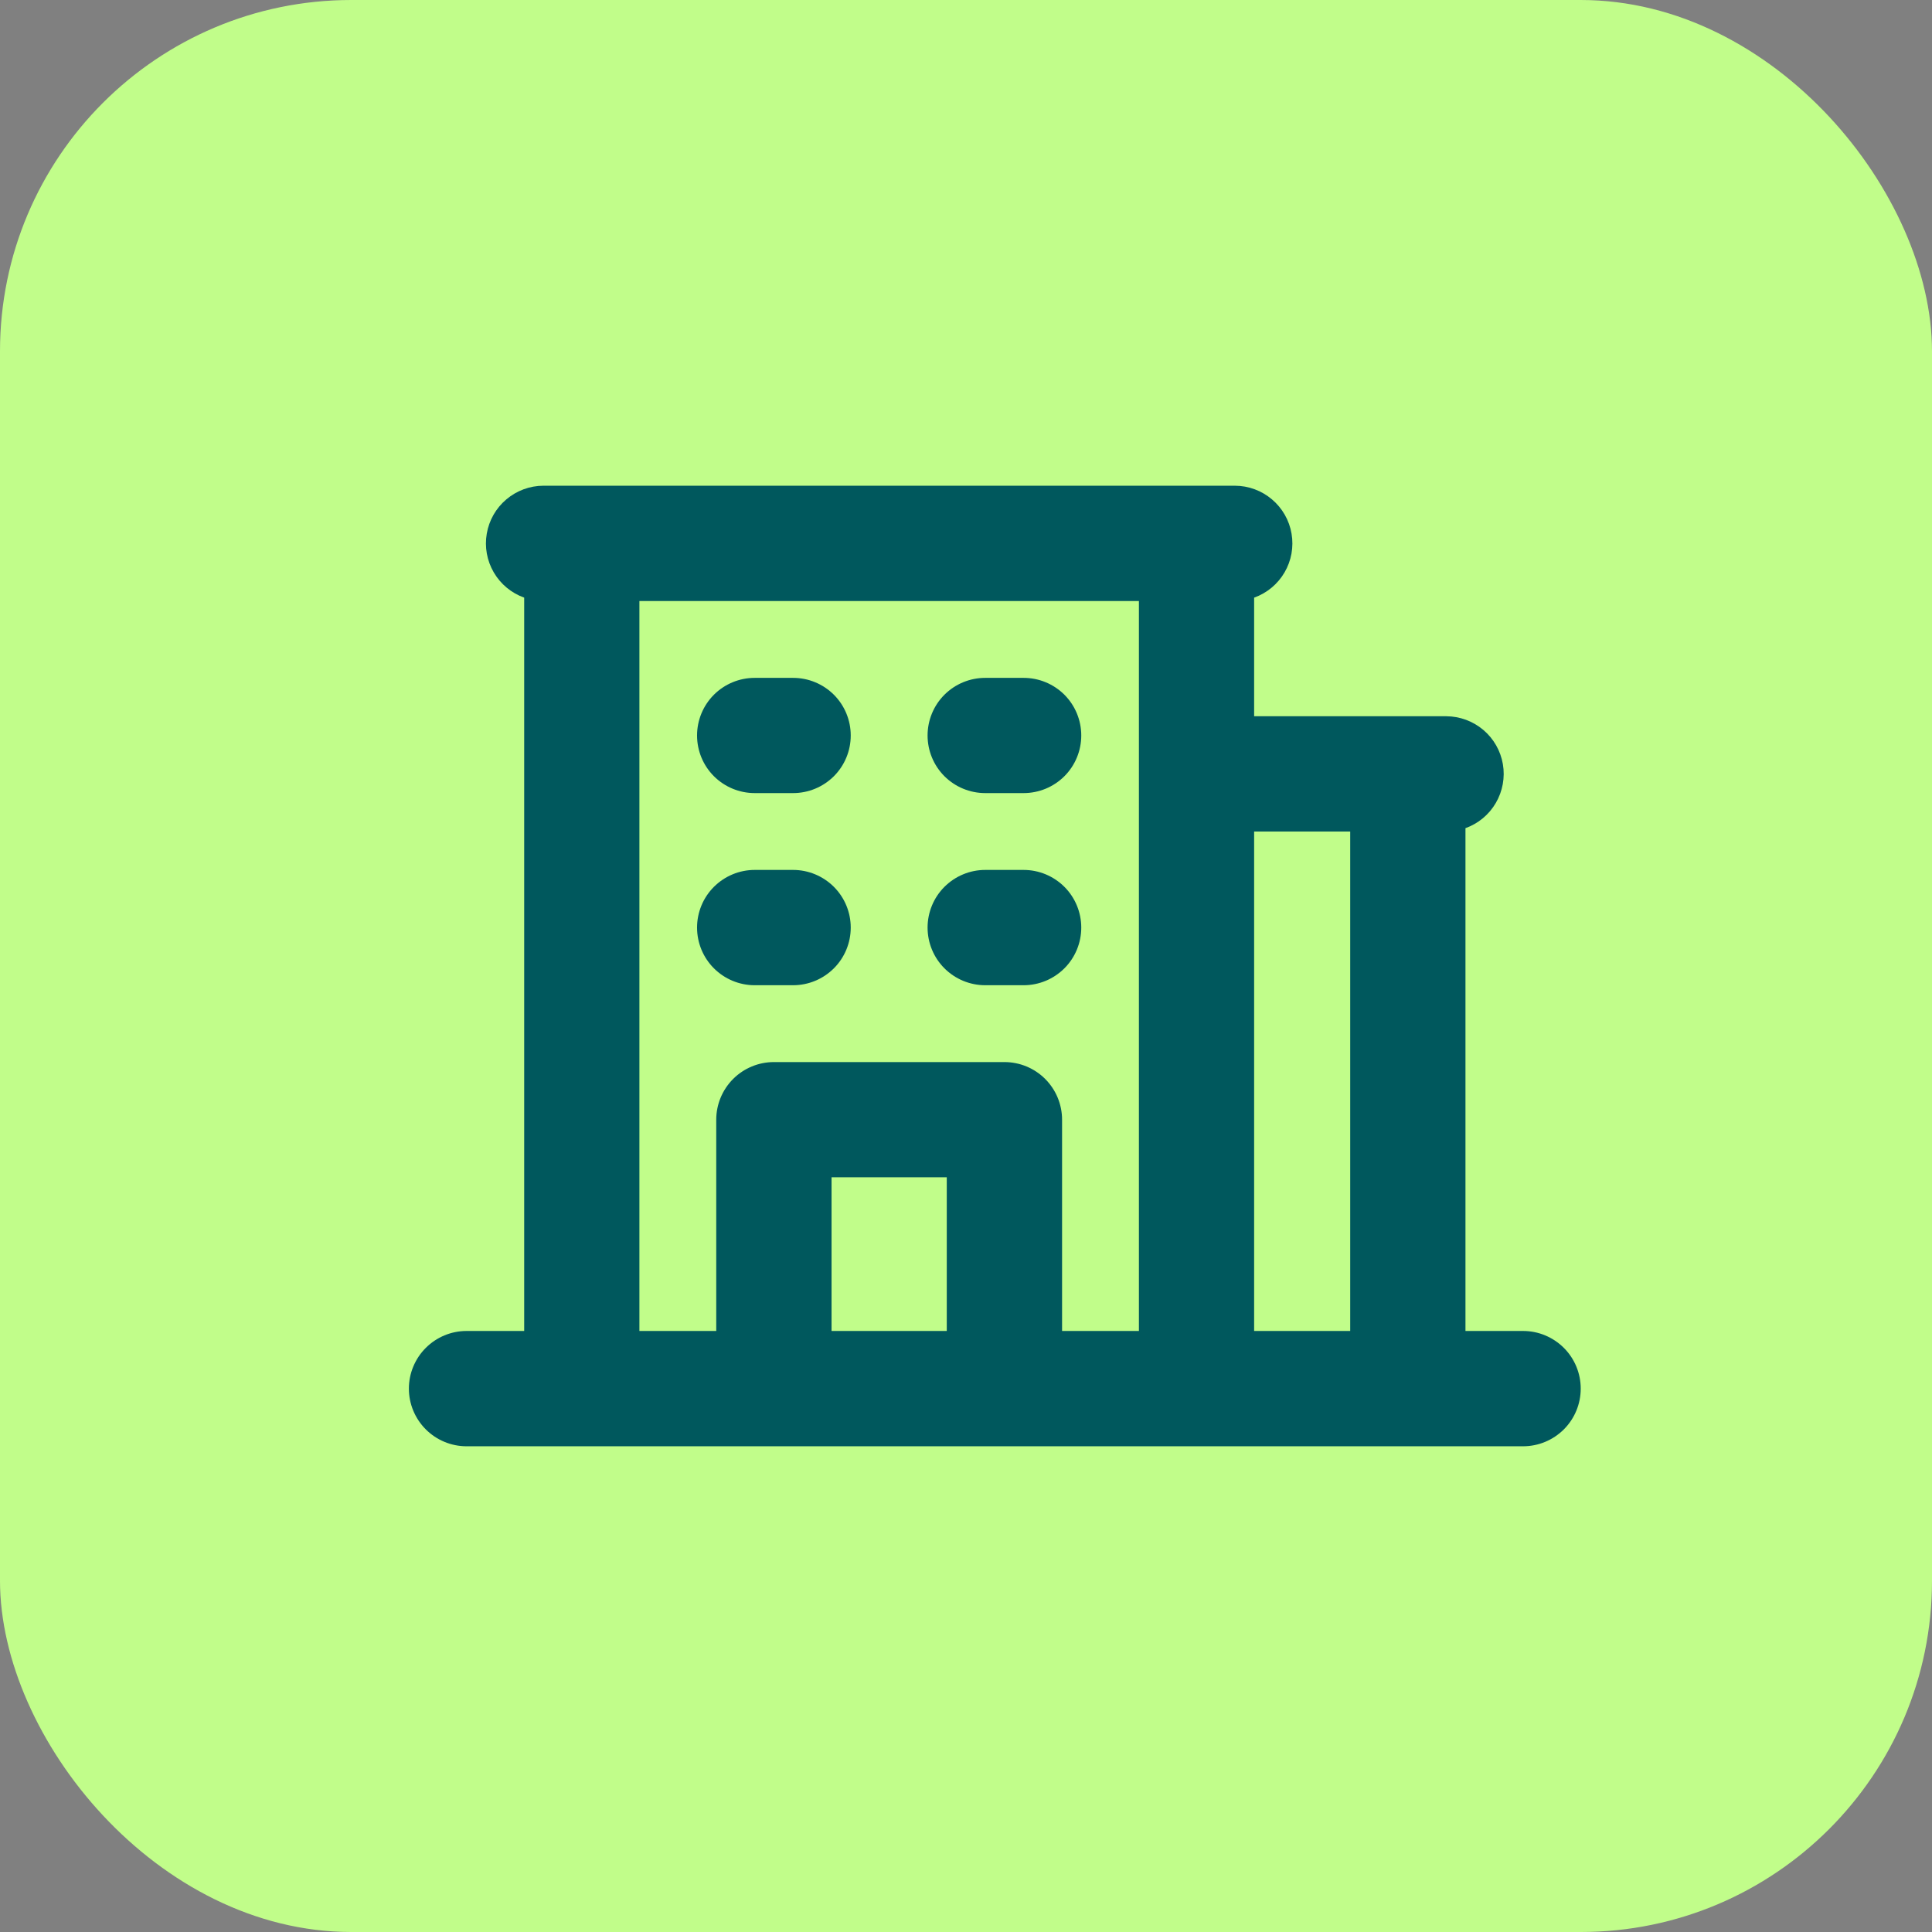
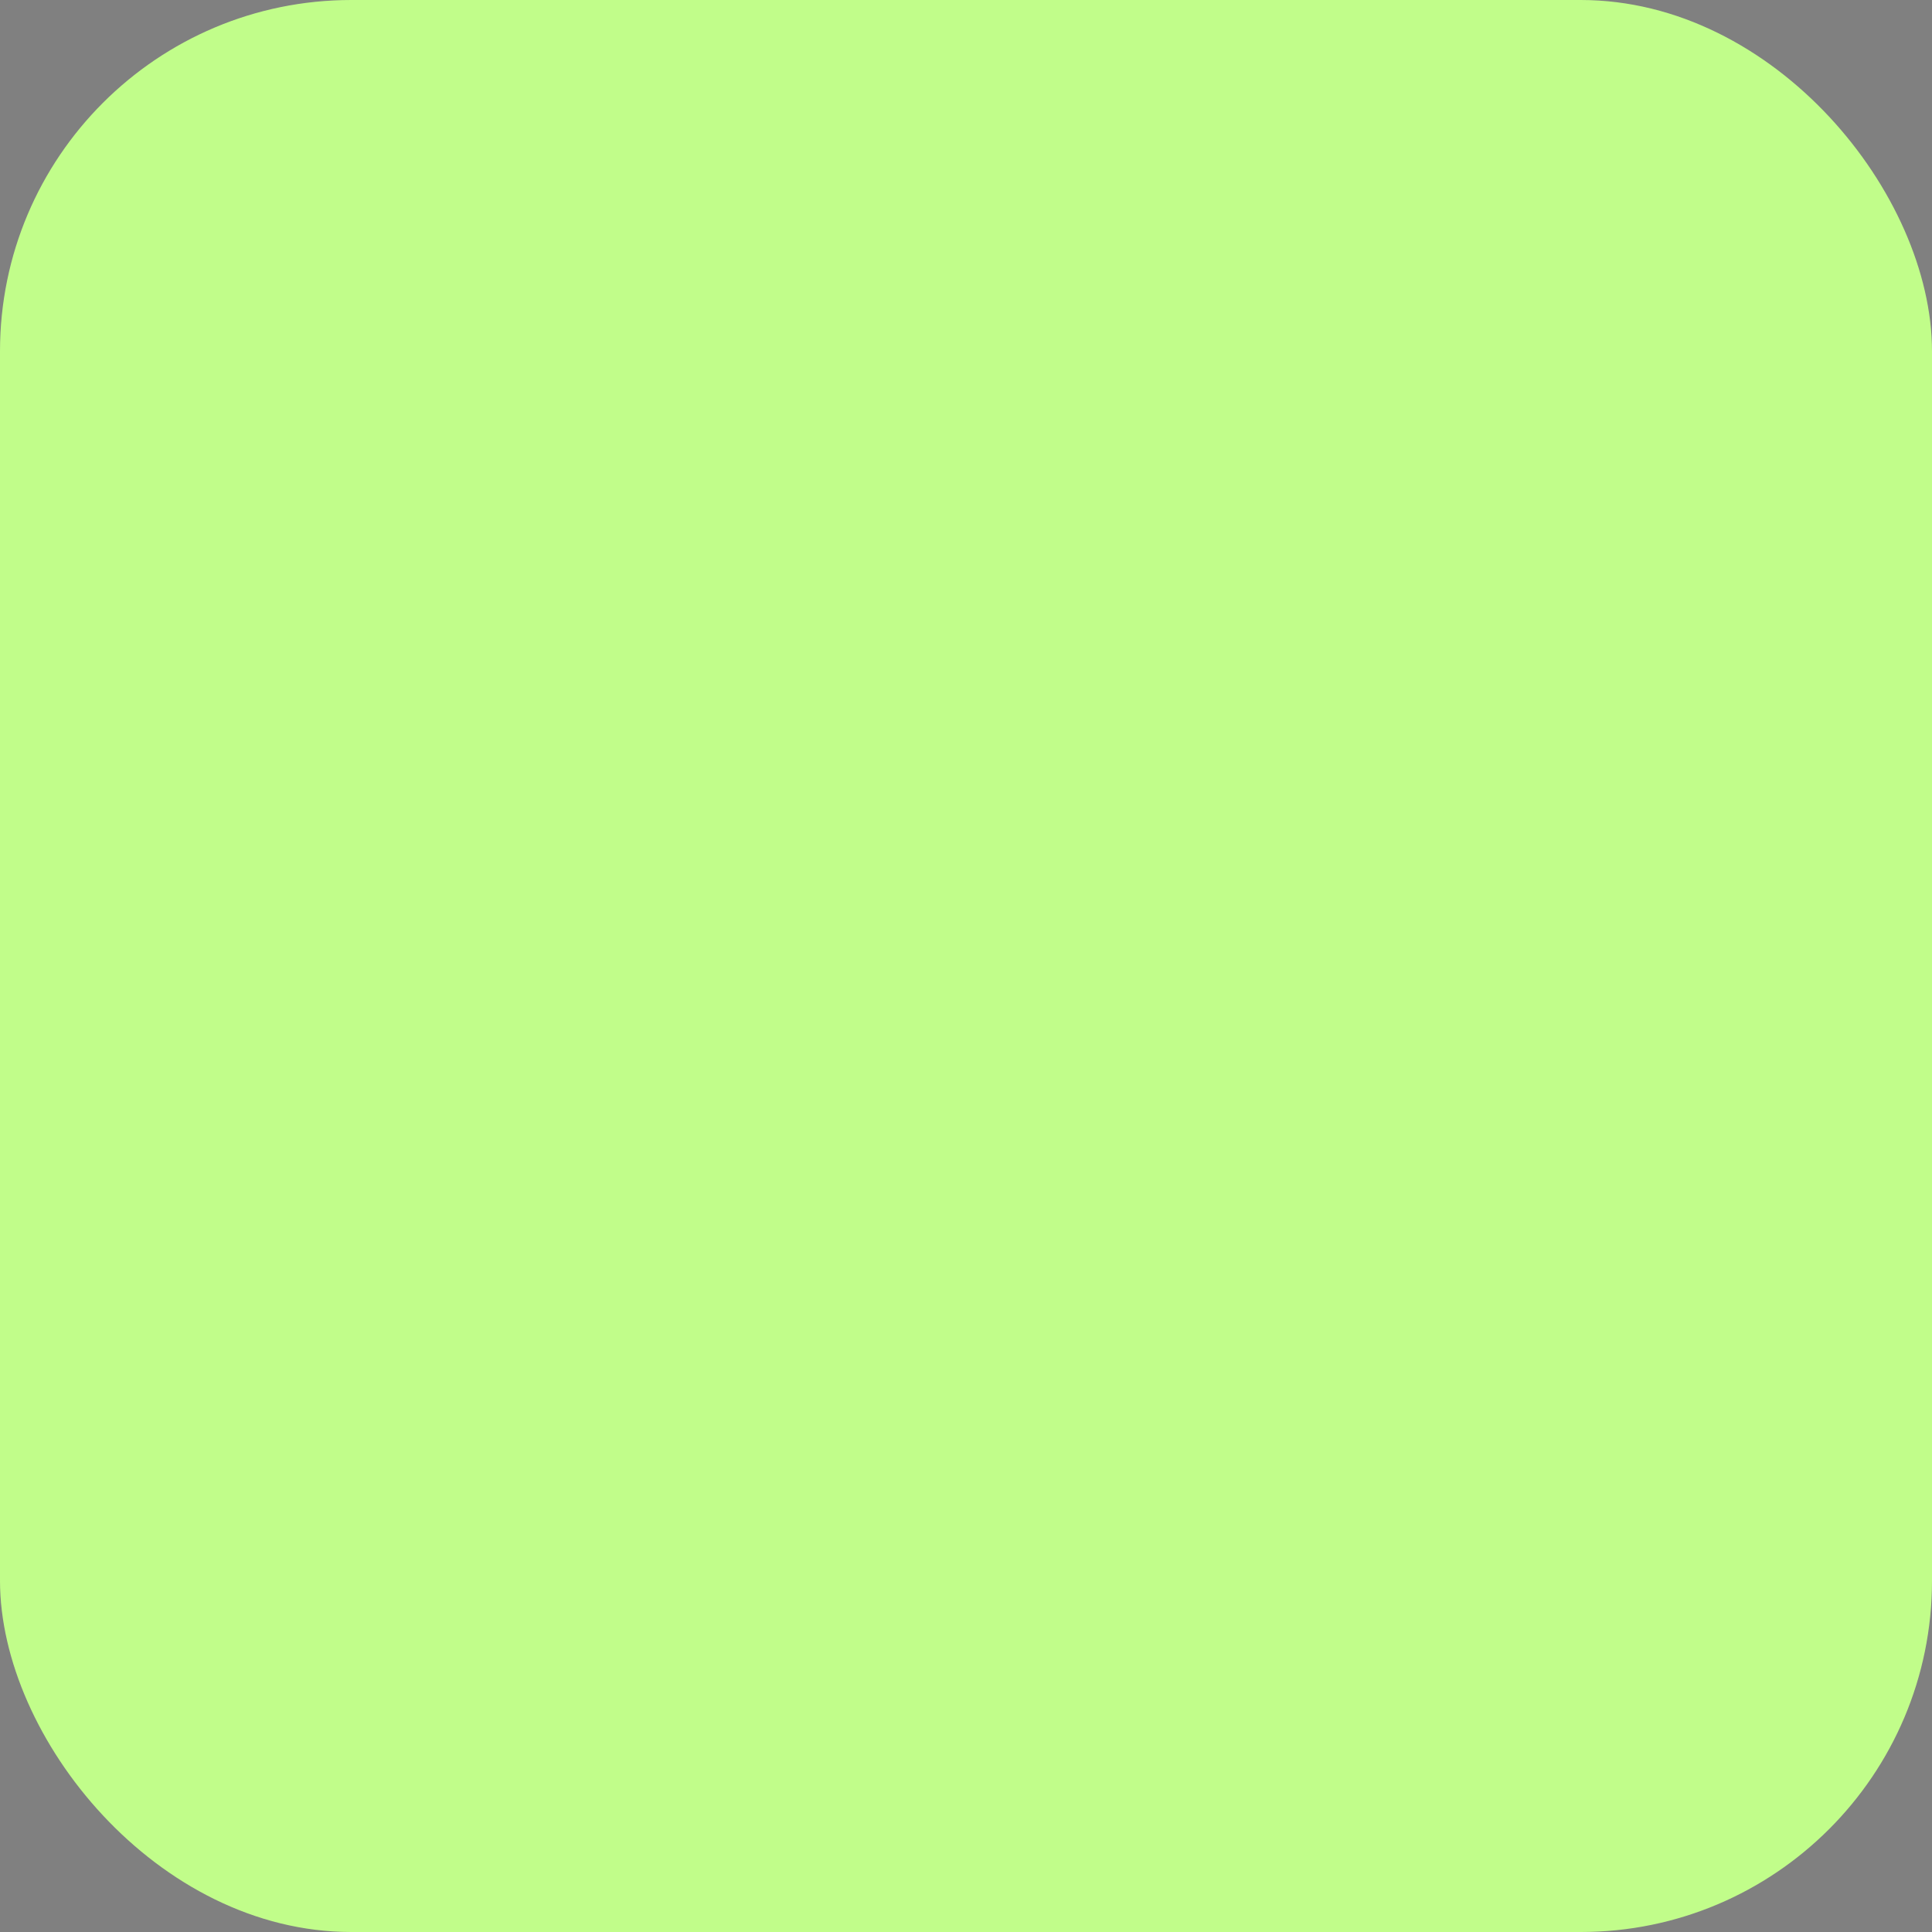
<svg xmlns="http://www.w3.org/2000/svg" width="44" height="44" viewBox="0 0 44 44" fill="none">
  <rect x="0" y="0" width="44" height="44" fill="#808080" stroke="none" />
  <rect width="44" height="44" rx="8" fill="#C1FD8A" />
-   <path d="M34.688 30.312H33.375V18.861C33.666 18.757 33.911 18.554 34.066 18.287C34.222 18.02 34.279 17.707 34.227 17.403C34.175 17.099 34.017 16.822 33.781 16.623C33.545 16.423 33.246 16.314 32.938 16.312H28.562V13.611C28.853 13.507 29.098 13.304 29.254 13.037C29.41 12.77 29.467 12.457 29.414 12.153C29.362 11.848 29.204 11.572 28.968 11.373C28.733 11.173 28.434 11.063 28.125 11.062H12.375C12.066 11.063 11.768 11.173 11.532 11.373C11.296 11.572 11.138 11.848 11.086 12.153C11.033 12.457 11.09 12.77 11.246 13.037C11.402 13.304 11.647 13.507 11.938 13.611V30.312H10.625C10.277 30.312 9.943 30.451 9.697 30.697C9.451 30.943 9.312 31.277 9.312 31.625C9.312 31.973 9.451 32.307 9.697 32.553C9.943 32.799 10.277 32.938 10.625 32.938H34.688C35.036 32.938 35.369 32.799 35.616 32.553C35.862 32.307 36 31.973 36 31.625C36 31.277 35.862 30.943 35.616 30.697C35.369 30.451 35.036 30.312 34.688 30.312ZM30.75 18.938V30.312H28.562V18.938H30.75ZM14.562 13.688H25.938V30.312H24.188V25.5C24.188 25.152 24.049 24.818 23.803 24.572C23.557 24.326 23.223 24.188 22.875 24.188H17.625C17.277 24.188 16.943 24.326 16.697 24.572C16.451 24.818 16.312 25.152 16.312 25.5V30.312H14.562V13.688ZM21.562 30.312H18.938V26.812H21.562V30.312ZM15.875 16.75C15.875 16.402 16.013 16.068 16.259 15.822C16.506 15.576 16.839 15.438 17.188 15.438H18.062C18.411 15.438 18.744 15.576 18.991 15.822C19.237 16.068 19.375 16.402 19.375 16.75C19.375 17.098 19.237 17.432 18.991 17.678C18.744 17.924 18.411 18.062 18.062 18.062H17.188C16.839 18.062 16.506 17.924 16.259 17.678C16.013 17.432 15.875 17.098 15.875 16.75ZM21.125 16.75C21.125 16.402 21.263 16.068 21.509 15.822C21.756 15.576 22.089 15.438 22.438 15.438H23.312C23.661 15.438 23.994 15.576 24.241 15.822C24.487 16.068 24.625 16.402 24.625 16.75C24.625 17.098 24.487 17.432 24.241 17.678C23.994 17.924 23.661 18.062 23.312 18.062H22.438C22.089 18.062 21.756 17.924 21.509 17.678C21.263 17.432 21.125 17.098 21.125 16.75ZM15.875 21.125C15.875 20.777 16.013 20.443 16.259 20.197C16.506 19.951 16.839 19.812 17.188 19.812H18.062C18.411 19.812 18.744 19.951 18.991 20.197C19.237 20.443 19.375 20.777 19.375 21.125C19.375 21.473 19.237 21.807 18.991 22.053C18.744 22.299 18.411 22.438 18.062 22.438H17.188C16.839 22.438 16.506 22.299 16.259 22.053C16.013 21.807 15.875 21.473 15.875 21.125ZM21.125 21.125C21.125 20.777 21.263 20.443 21.509 20.197C21.756 19.951 22.089 19.812 22.438 19.812H23.312C23.661 19.812 23.994 19.951 24.241 20.197C24.487 20.443 24.625 20.777 24.625 21.125C24.625 21.473 24.487 21.807 24.241 22.053C23.994 22.299 23.661 22.438 23.312 22.438H22.438C22.089 22.438 21.756 22.299 21.509 22.053C21.263 21.807 21.125 21.473 21.125 21.125Z" fill="#00585D" />
</svg>